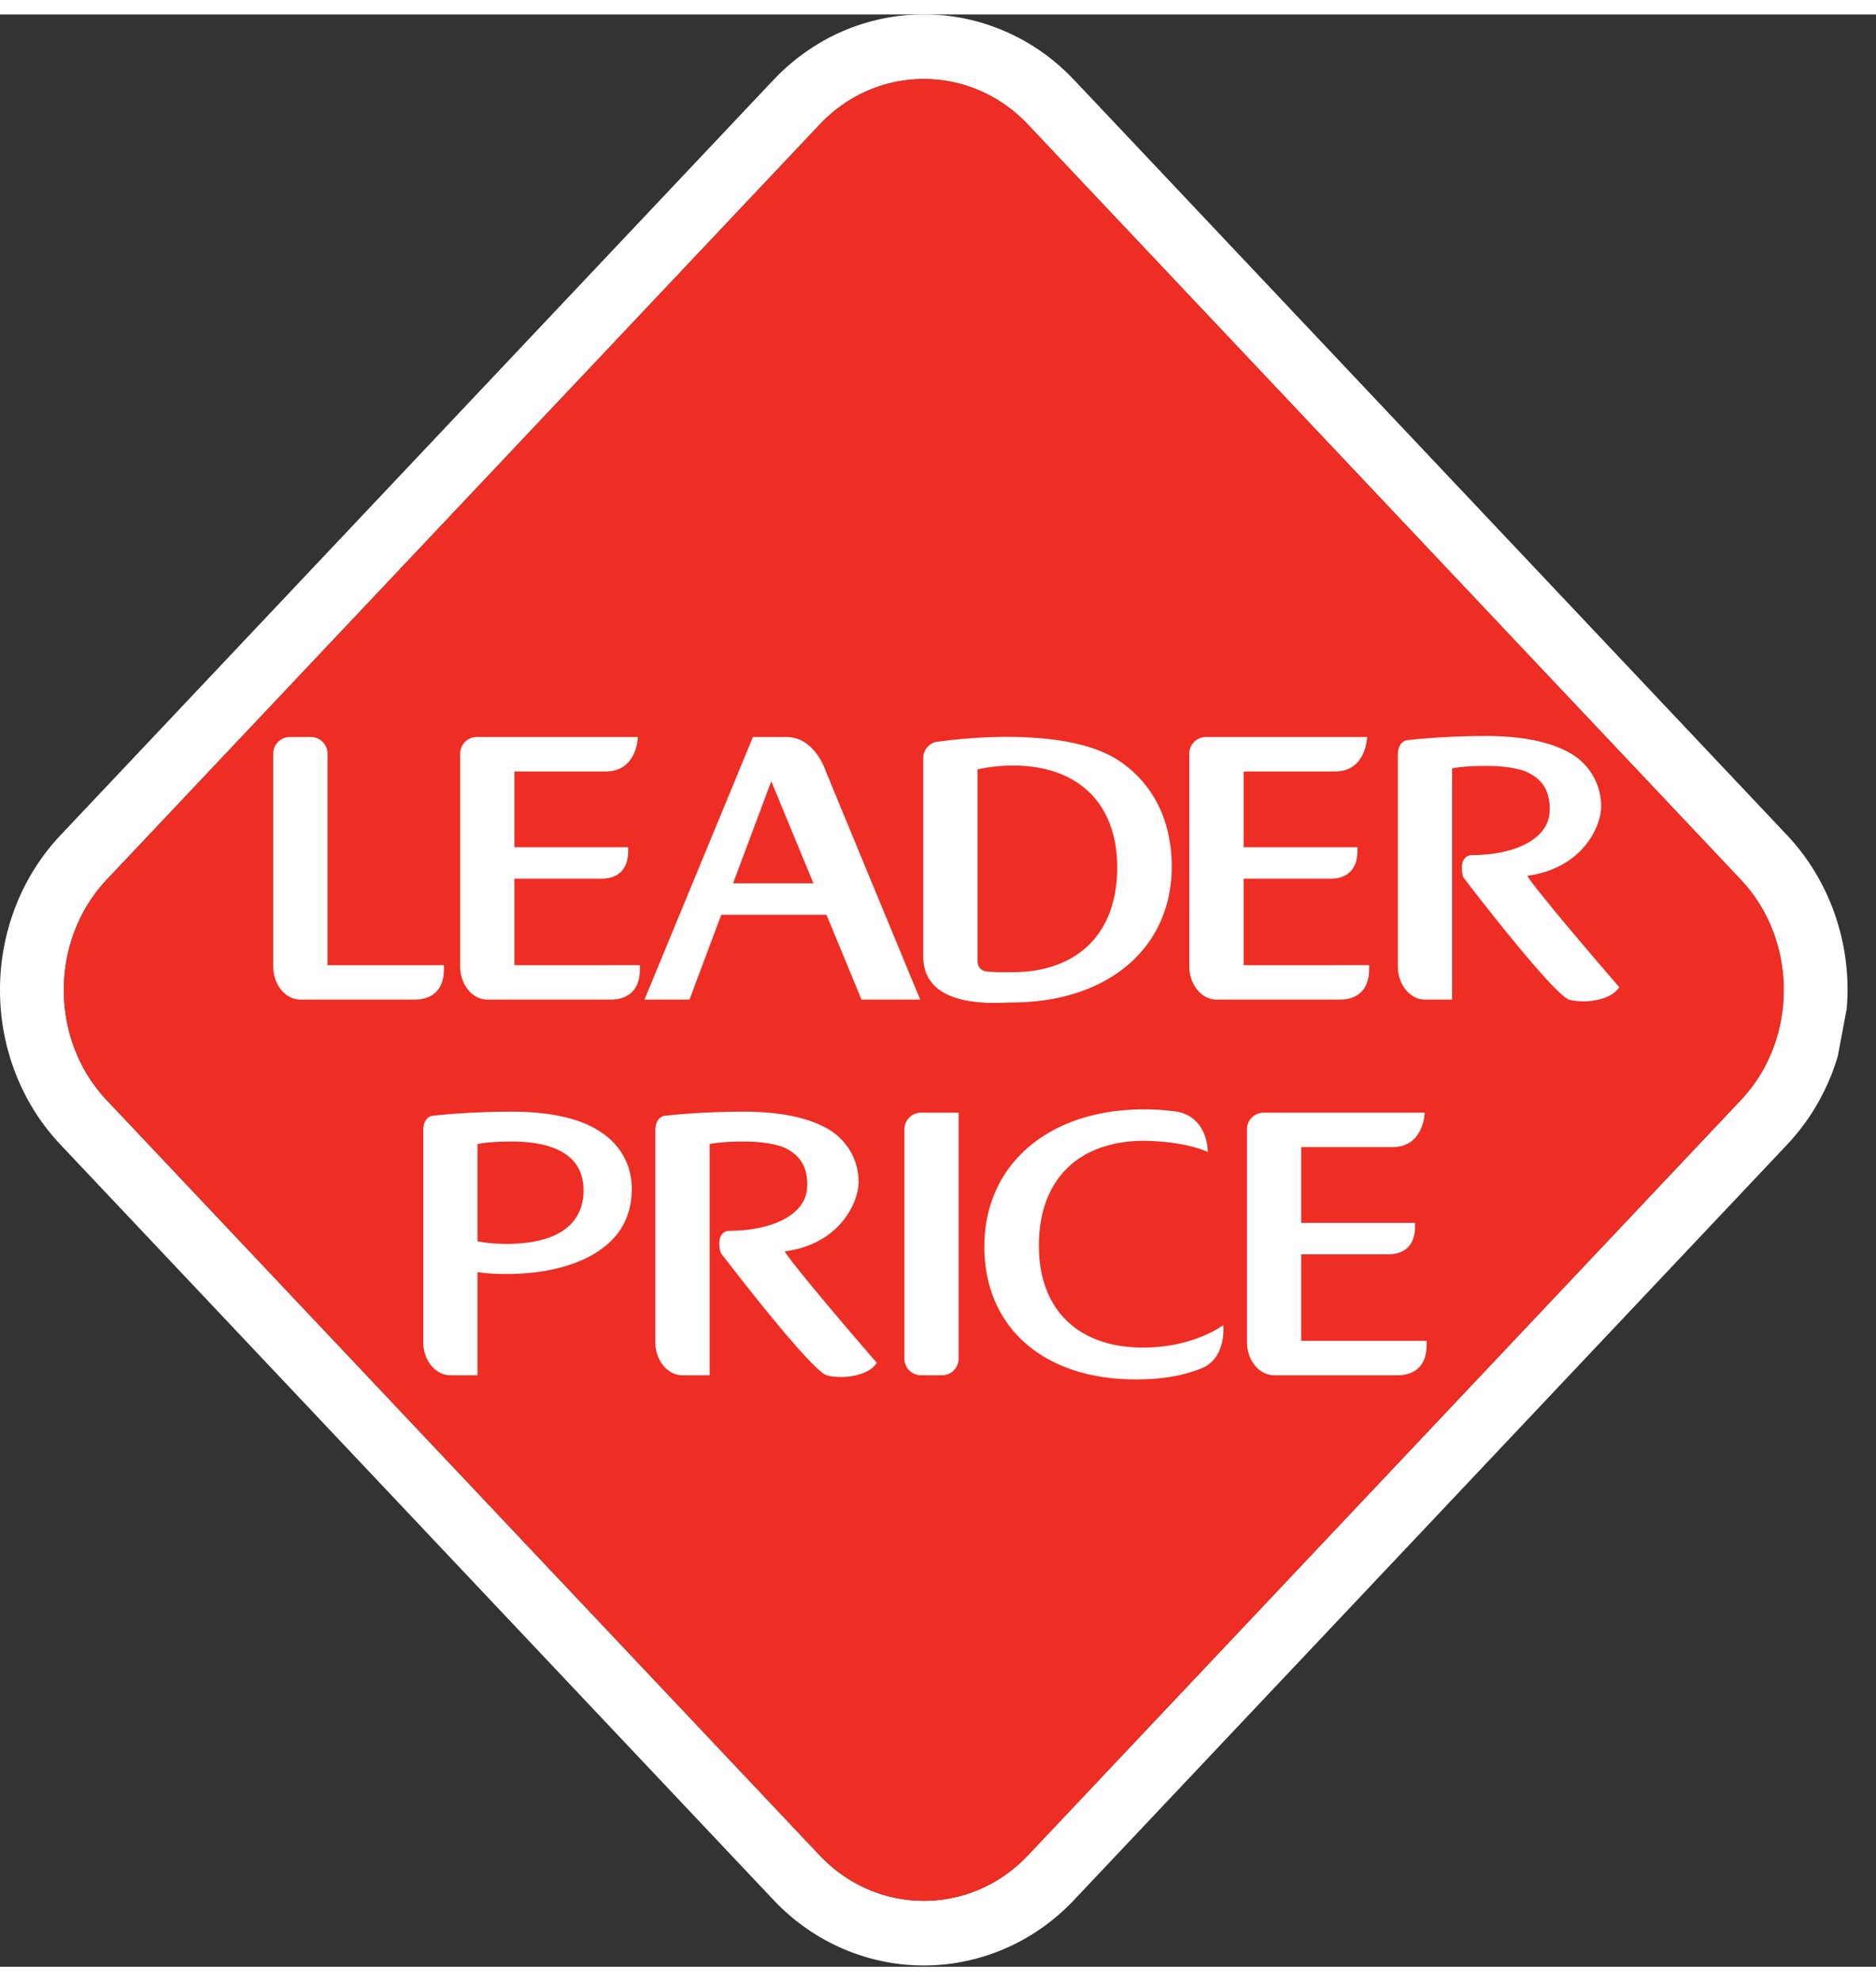
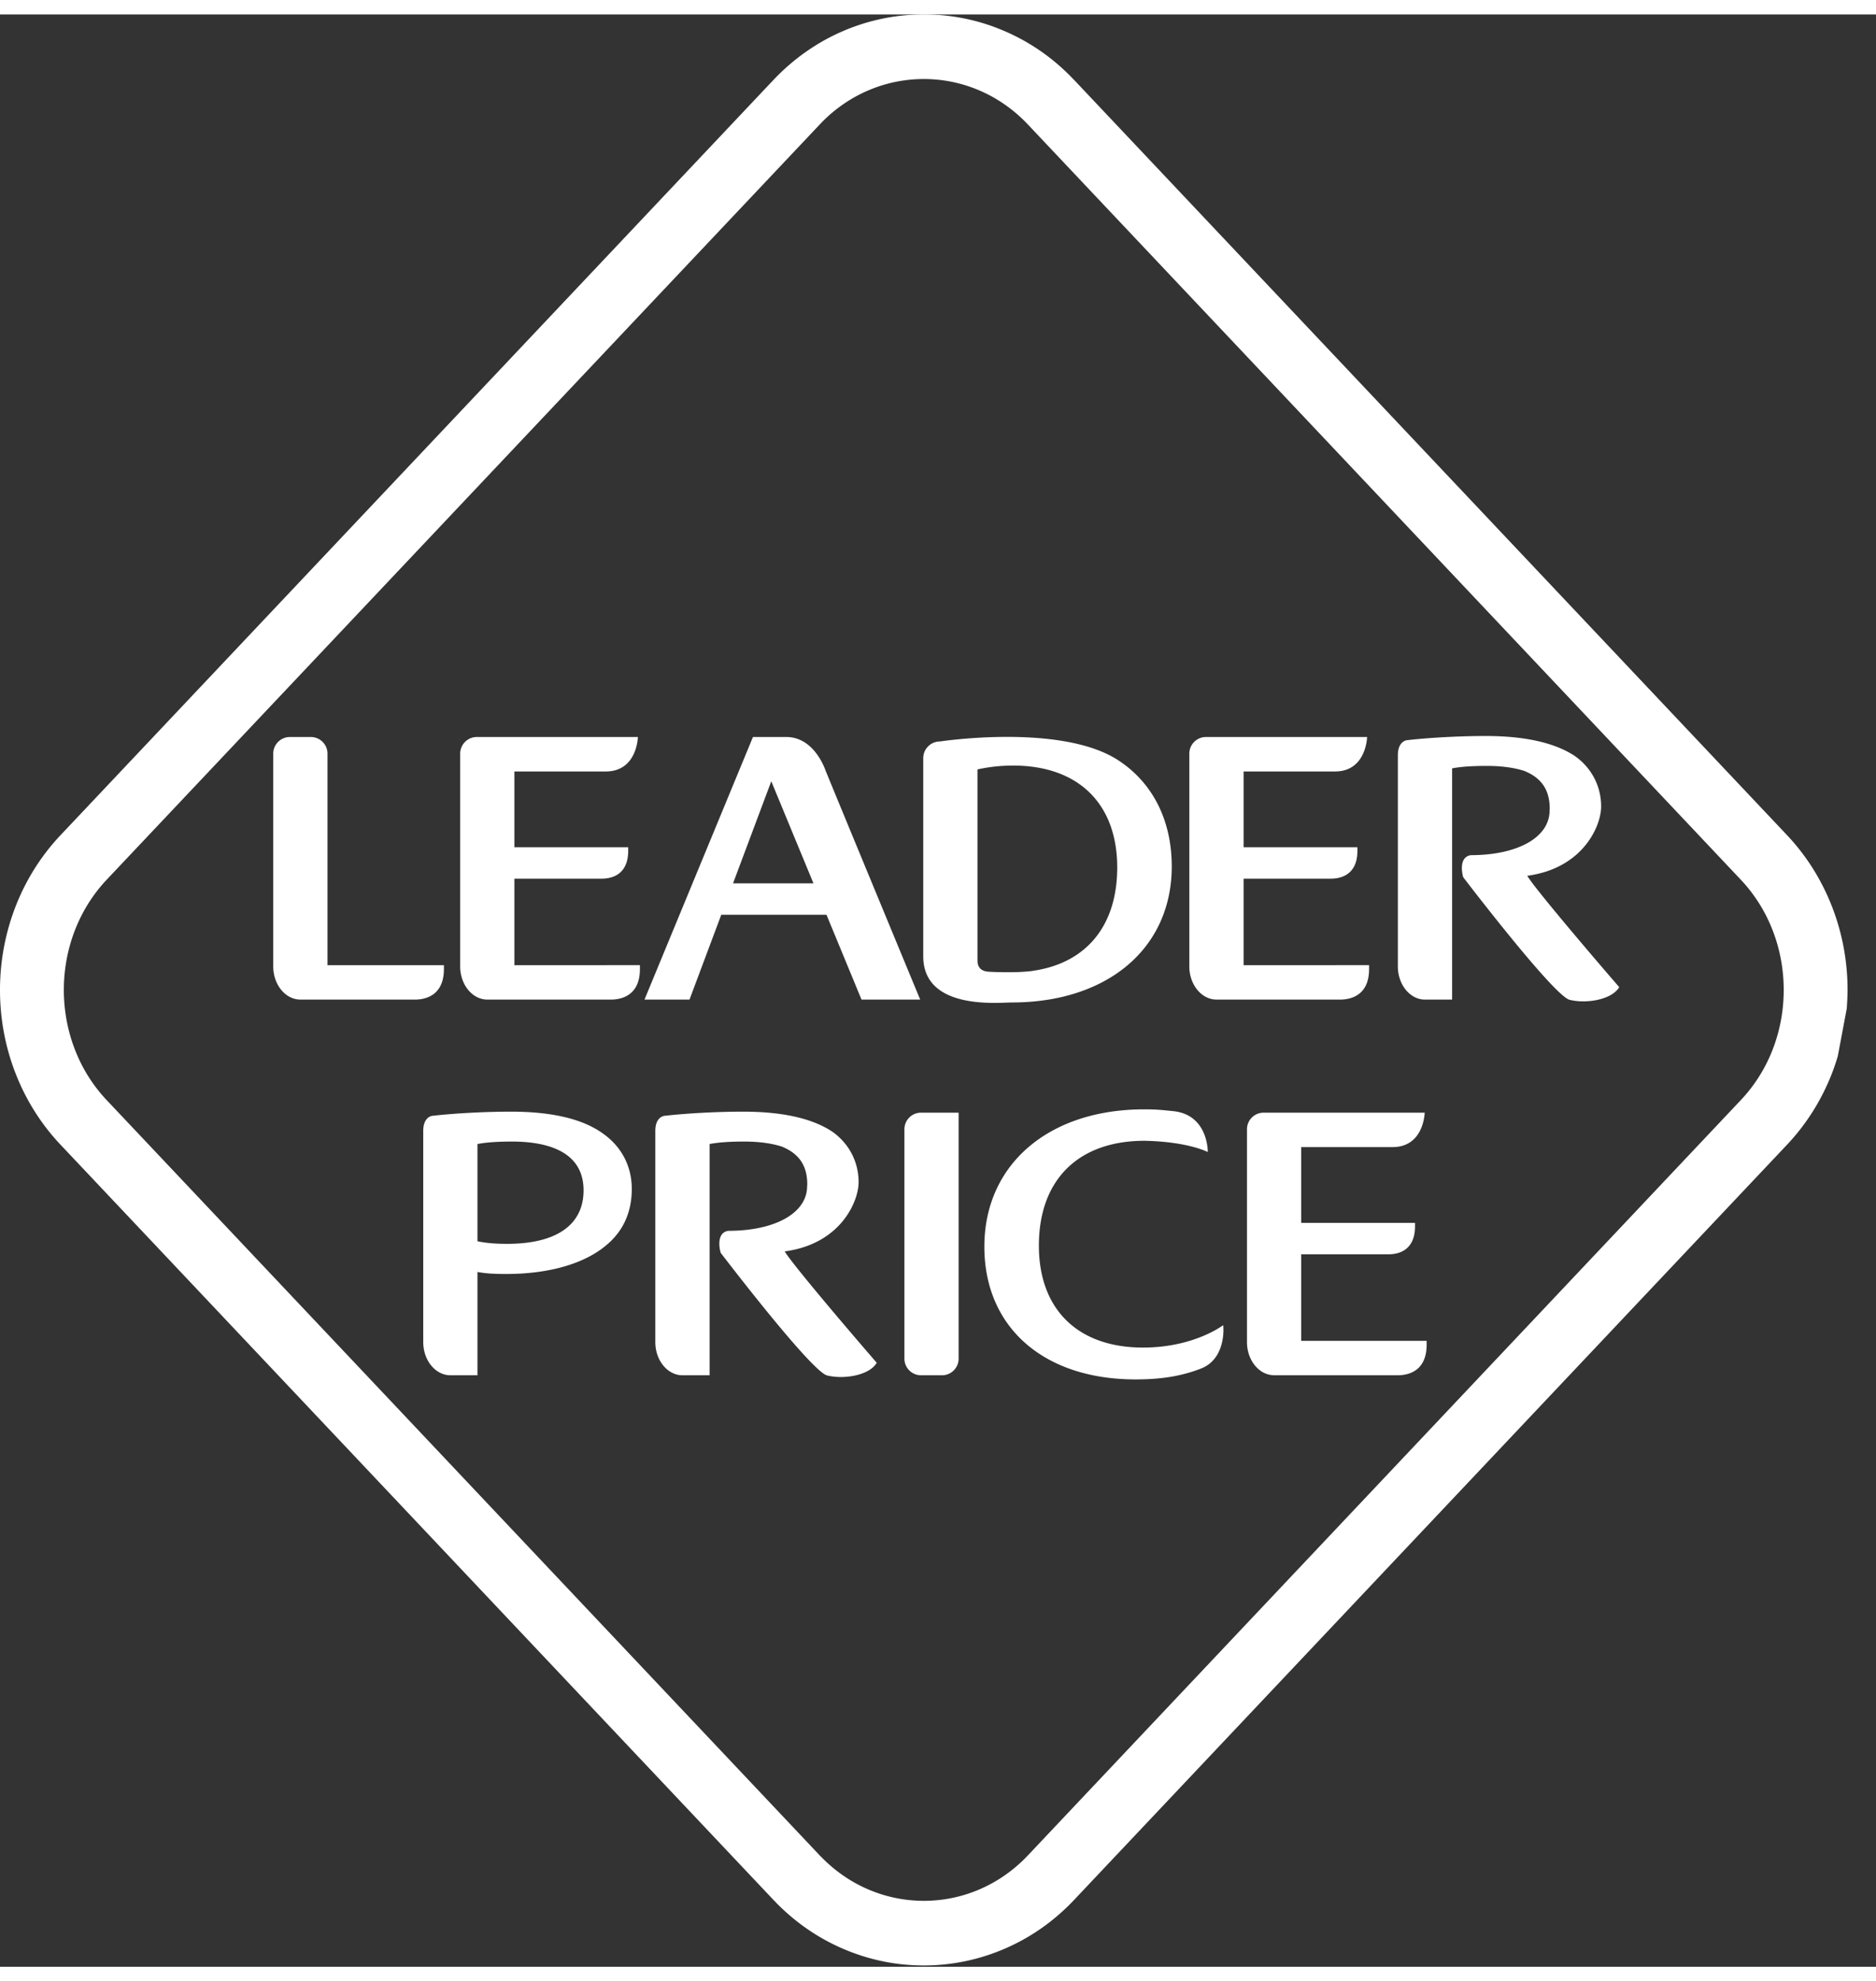
<svg xmlns="http://www.w3.org/2000/svg" height="2500" viewBox="0 .022 492.469 512.326" width="2368">
  <rect x="0" y=".022" width="492.469" height="512.326" fill="#333333" stroke="none" />
  <path d="m484.791 260.885c.113-1.62.209-3.243.209-4.88 0-7.427-1.33-14.662-3.95-21.531-2.752-7.173-6.76-13.608-11.972-19.126l-187.134-198.168h-.021v-.008c-.309-.318-.59-.618-.876-.905-5.284-5.369-11.456-9.495-18.324-12.293a52.99 52.99 0 0 0 -20.825-3.952c-7.172.078-14.153 1.572-20.761 4.429-6.794 2.956-12.882 7.256-18.08 12.73l-187.13 198.167c-5.213 5.518-9.24 11.953-11.983 19.126a60.477 60.477 0 0 0 -3.944 21.532c0 7.421 1.32 14.654 3.943 21.526 2.742 7.178 6.77 13.613 11.983 19.126l187.132 198.157v-.006c.31.31.61.618.897.934 5.306 5.355 11.456 9.481 18.326 12.28a53.342 53.342 0 0 0 20.842 3.974 53.563 53.563 0 0 0 20.748-4.45c6.806-2.95 12.88-7.233 18.075-12.732l187.132-198.16c5.212-5.512 9.22-11.947 11.971-19.125a63.761 63.761 0 0 0 1.393-4.157zm-20.155 12.466a40.627 40.627 0 0 1 -7.677 11.585l-187.117 198.167c-.21.203-.423.431-.612.634-14.865 15.068-38.554 15.068-53.417.008-.21-.21-.44-.43-.64-.641l-187.15-198.168a40.465 40.465 0 0 1 -7.597-11.446c-6.729-15.177-4.198-33.925 7.598-46.436l187.15-198.152c.2-.212.409-.423.614-.643 14.872-15.06 38.554-15.066 53.426-.006.203.21.416.43.626.65l187.117 198.15c11.784 12.465 14.338 31.148 7.679 46.298" fill="#fff" />
-   <path d="m464.636 273.351a40.627 40.627 0 0 1 -7.677 11.585l-187.117 198.167c-.21.203-.423.431-.612.634-14.865 15.068-38.554 15.068-53.417.008-.21-.21-.44-.43-.64-.641l-187.15-198.168a40.465 40.465 0 0 1 -7.597-11.446c-6.729-15.177-4.198-33.925 7.598-46.436l187.15-198.152c.2-.212.409-.423.614-.643 14.872-15.06 38.554-15.066 53.426-.006.203.21.416.43.626.65l187.117 198.15c11.784 12.465 14.338 31.148 7.679 46.298" fill="#ee2e24" />
  <path d="m251.647 352.77c0 2.39-1.958 4.352-4.347 4.352h-5.532a4.359 4.359 0 0 1 -4.35-4.352v-60.201a4.355 4.355 0 0 1 4.35-4.359h9.877v64.56zm69.206-4.534c.501-2.3.251-4.269.251-4.269s-7.632 5.884-21.046 5.884c-17.104 0-27.34-10.002-27.34-26.753 0-17.224 10.29-27.513 27.773-27.513 11.509.25 16.567 2.958 16.567 2.958s.178-9.557-8.761-10.703c-3.206-.324-4.561-.5-7.958-.5-25.076 0-41.934 14.476-41.934 36.037 0 21.164 15.58 34.83 39.68 34.83 6.682 0 11.87-.837 16.82-2.707 3.875-1.357 5.34-4.49 5.948-7.264m-195.509-18.223c2.308.425 4.48.528 7.556.528 11.19 0 20.502-2.685 26.245-7.54 4.444-3.682 6.703-8.65 6.703-14.783 0-5.981-2.72-11.162-7.656-14.594-5.263-3.772-13.342-5.679-24.015-5.679-7.11 0-15.09.453-20.736 1.1 0 0-2.335.236-2.335 3.939v55.433c0 4.79 3.208 8.703 7.12 8.703h7.118zm0-8.054v-25.522c2.234-.43 5.189-.647 9.08-.647 8.554 0 18.768 2.221 18.768 12.798 0 9.066-7.124 14.042-20.029 14.042-3.621 0-5.797-.265-7.82-.67m104.594 31.633c-9.03-10.433-22.357-26.187-23.937-28.978 14.624-1.946 19.39-13.032 19.39-18.168 0-5.4-2.56-10.205-6.948-13.28-5.265-3.479-13.108-5.222-23.34-5.222-7.102 0-15.08.453-20.729 1.102 0 0-2.346.236-2.346 3.937v55.435c0 4.79 3.208 8.703 7.12 8.703h7.13v-60.685c2.236-.429 5.19-.647 9.069-.647 3.268 0 6.756.324 9.853 1.307 4.538 1.83 6.718 4.982 6.718 9.968l-.041.4c.04 7.016-8.305 11.753-20.698 11.753-3.49.534-2.092 5.64-1.944 5.836.16.195 23.703 31.064 27.89 32.113 4.31 1.078 10.728.031 12.825-3.017l.208-.294zm111.647-5.507v-22.71h22.673c1.148 0 7.197.136 7.197-7.323v-.92h-29.87v-19.888h23.971c8.266 0 8.438-9.035 8.438-9.035h-42.292a4.355 4.355 0 0 0 -4.355 4.359v55.85c0 4.674 3.058 8.514 6.853 8.682v.021h32.43c1.239 0 7.879.137 7.879-8.018v-1.018zm83.252-93.076c-9.025-10.437-22.343-26.188-23.915-28.963 14.623-1.967 19.393-13.047 19.393-18.183 0-5.384-2.559-10.197-6.95-13.28-5.26-3.463-13.126-5.22-23.338-5.22-7.12 0-15.095.458-20.742 1.11 0 0-2.333.231-2.333 3.929v55.433c0 4.79 3.21 8.703 7.122 8.703h7.12v-60.683c2.234-.43 5.187-.642 9.075-.642 3.266 0 6.757.316 9.836 1.3 4.543 1.83 6.712 4.983 6.712 9.975l-.037.392c.037 7.032-8.278 11.753-20.686 11.753-3.471.548-2.094 5.64-1.944 5.844.146.188 23.722 31.074 27.883 32.113 4.31 1.079 10.723.024 12.841-3.03l.199-.289-.236-.263zm-98.373-5.504v-22.704h22.66c1.146 0 7.214.137 7.214-7.33v-.913h-29.874v-19.886h23.98c8.266 0 8.43-9.044 8.43-9.044h-42.306c-2.389 0-4.357 1.96-4.357 4.366v55.84c0 4.677 3.072 8.517 6.859 8.69v.014h32.423c1.26 0 7.907.136 7.907-8.023v-1.01zm-191.43 0v-22.704h22.681c1.149 0 7.194.137 7.194-7.33v-.913h-29.875v-19.886h23.978c8.28 0 8.434-9.044 8.434-9.044h-42.293c-2.386 0-4.35 1.96-4.35 4.366v55.84c0 4.677 3.048 8.517 6.848 8.69v.014h32.433c1.239 0 7.902.136 7.902-8.023v-1.01zm-49.064 0v-55.511c0-2.406-1.97-4.366-4.355-4.366h-5.53a4.36 4.36 0 0 0 -4.354 4.366v55.84c0 4.677 3.05 8.517 6.856 8.69v.014h30.034c1.266 0 7.911.136 7.911-8.023v-1.01h-30.561zm95.031 9.033 8.34-22.264h27.62l9.198 22.264h15.403s-24.479-59.115-24.851-60.139c-.289-.784-3.153-8.773-10.31-8.773h-8.742l-28.472 68.912zm21.467-57.296 11.074 26.788h-21.11zm91.195-5.438c-14.982-9.88-46.955-5-46.955-5-2.38 0-4.346 1.967-4.346 4.35v52.017c0 14.247 19.825 12.121 23.228 12.121 25.074 0 42.006-14.149 42.006-35.697 0-12.082-4.985-21.893-13.933-27.791m-22.464 55.175c-.15.063-2.222.287-4.413.348-2.941.078-6.332-.028-7.407-.121-1.848-.15-2.78-1.16-2.78-2.955v-50.117c2.69-.605 5.83-1.01 9.362-1.01 17.105 0 27.32 10.001 27.32 26.735.002 15.274-8.075 25.079-22.082 27.12" fill="#fff" />
</svg>